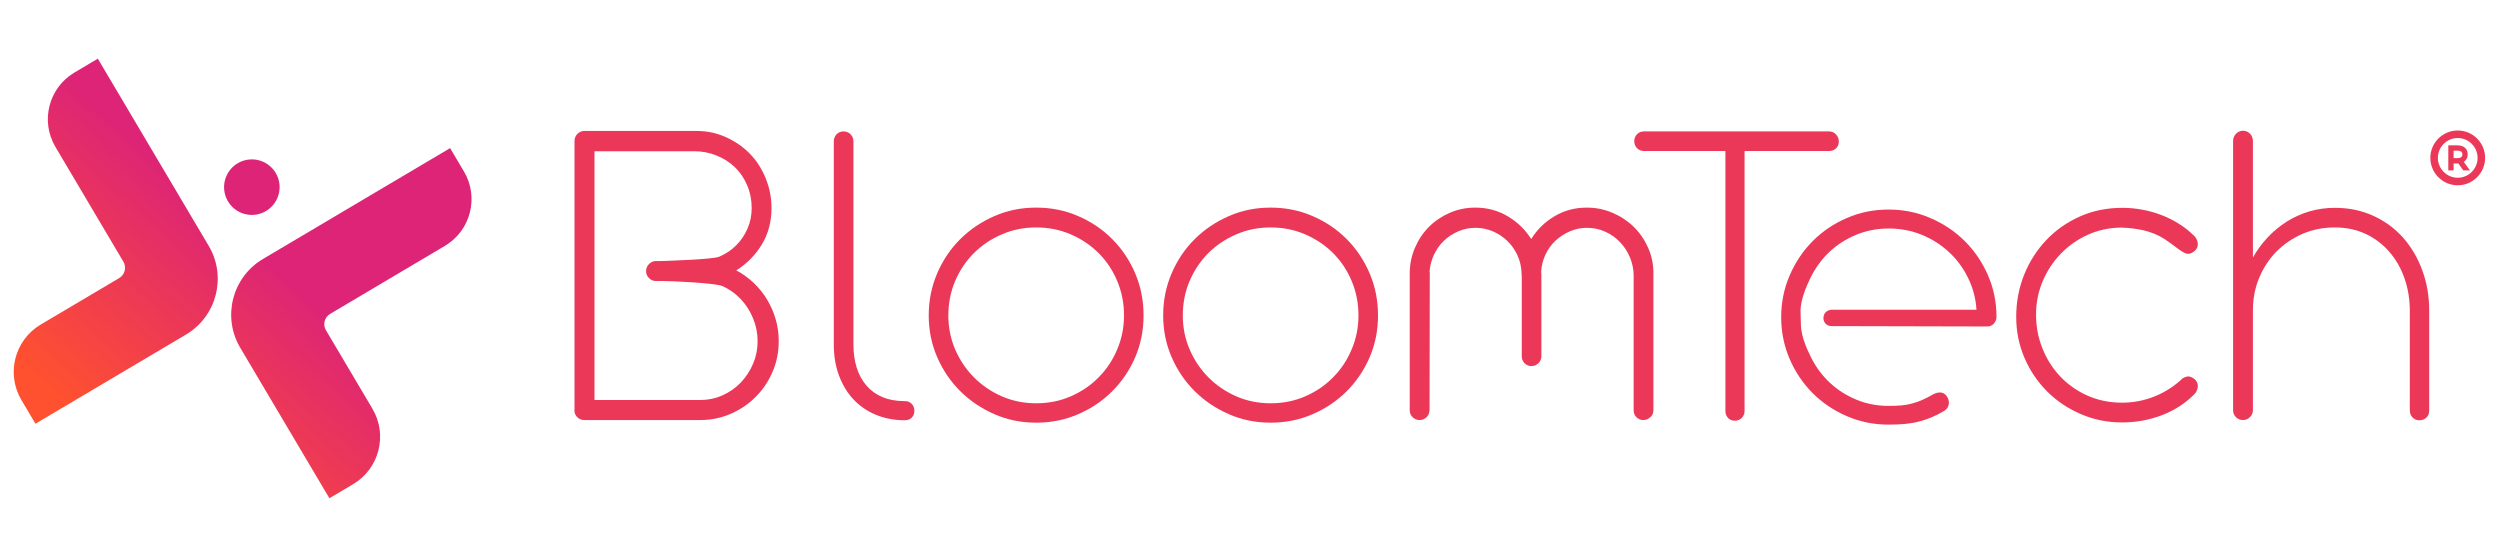
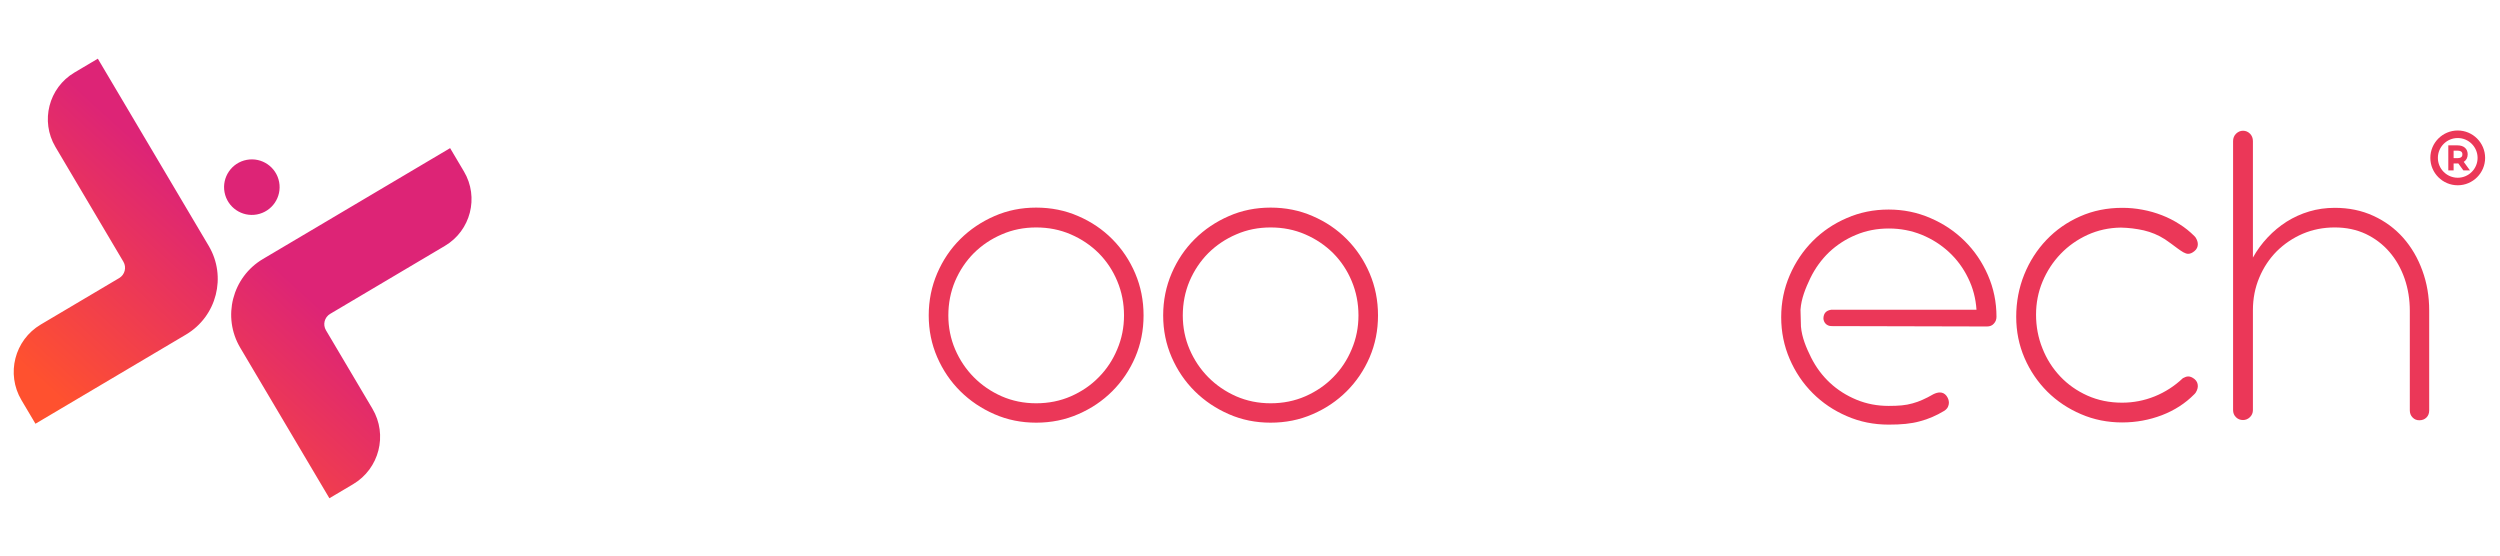
<svg xmlns="http://www.w3.org/2000/svg" xml:space="preserve" width="225mm" height="50mm" version="1.1" style="shape-rendering:geometricPrecision; text-rendering:geometricPrecision; image-rendering:optimizeQuality; fill-rule:evenodd; clip-rule:evenodd" viewBox="0 0 22500 5000">
  <defs>
    <style type="text/css">
   
    .fil2 {fill:none}
    .fil0 {fill:#EB3758;fill-rule:nonzero}
    .fil1 {fill:url(#id0)}
   
  </style>
    <linearGradient id="id0" gradientUnits="userSpaceOnUse" x1="-136.9" y1="2985.74" x2="1337.36" y2="1357.55">
      <stop offset="0" style="stop-opacity:1; stop-color:#FF512F" />
      <stop offset="1" style="stop-opacity:1; stop-color:#DD2476" />
    </linearGradient>
  </defs>
  <g id="Vrstva_x0020_1">
    <path class="fil0" d="M21688.32 2805.82l0 -8.12c0,-102.8 -15.55,-200.18 -47.34,-291.48 -31.78,-91.3 -77.1,-170.43 -135.93,-238.74 -58.17,-67.63 -129.18,-121.73 -212.36,-161.63 -83.86,-39.23 -176.52,-58.84 -279.99,-58.84 -102.8,0 -198.83,18.94 -288.1,56.81 -89.27,38.55 -167.05,91.3 -234,157.58 -66.28,66.95 -119.03,146.08 -156.9,236.7 -38.55,91.3 -57.49,189.36 -57.49,293.51l0 899.48c0,25.02 -9.46,46.66 -27.05,63.57 -17.58,16.91 -38.55,25.7 -62.22,25.7 -25.02,0 -46.66,-8.79 -63.57,-25.7 -16.91,-16.91 -25.7,-38.55 -25.7,-63.57l0 -2421.14c0,-26.38 8.79,-48.7 26.38,-66.28 18.26,-17.58 39.22,-27.05 62.89,-27.05 25.03,0 45.99,9.47 63.58,27.05 16.9,17.58 25.69,39.9 25.69,66.28l0 1048.26c36.52,-66.28 81.16,-126.47 132.56,-181.25 51.4,-54.78 108.88,-102.12 171.1,-142.02 62.9,-39.23 130.53,-70.34 203.57,-91.98 72.36,-21.64 148.78,-32.46 229.26,-32.46 127.15,0 242.79,23.67 348.29,72.36 104.83,48.02 194.1,114.3 268.49,198.16 73.72,83.86 131.21,181.92 171.78,294.19 41.26,112.26 61.55,231.97 61.55,360.46l0 897.45c0,26.37 -8.12,48.01 -24.35,64.25 -16.91,16.9 -38.55,25.02 -64.92,25.02 -23.68,0 -43.96,-8.12 -60.2,-25.02 -16.23,-16.24 -25.02,-37.88 -25.02,-64.25l0 -887.3z" />
    <path class="fil0" d="M19100.81 3802c-131.87,0 -255.64,-24.35 -371.28,-74.39 -115.65,-49.37 -217.09,-117 -303.66,-202.89 -85.89,-85.89 -154.87,-186.66 -204.92,-302.3 -50.04,-115.65 -75.07,-239.41 -75.07,-371.29 0,-134.58 24.35,-261.73 72.37,-380.76 48.01,-118.35 114.97,-222.5 200.18,-311.77 85.21,-89.27 185.98,-159.61 302.3,-211 115.65,-51.4 242.79,-77.1 380.08,-77.1 60.87,0 121.06,5.41 181.25,16.91 60.19,10.82 118.35,27.72 174.49,49.37 56.13,21.64 108.88,48.69 158.25,80.47 50.04,31.11 94,66.96 133.91,106.86 10.82,10.14 18.26,22.32 23.67,35.84 5.41,12.85 8.11,25.7 8.11,37.2 0,25.02 -10.14,45.99 -29.76,62.22 -19.61,16.91 -39.22,25.02 -57.48,25.02 -12.17,0 -26.38,-4.73 -42.61,-13.52 -16.23,-9.47 -33.81,-20.97 -52.75,-35.17 -18.26,-13.53 -37.2,-27.73 -57.48,-42.61 -19.62,-14.2 -37.88,-27.73 -55.46,-39.22 -60.19,-38.55 -124.44,-64.93 -190.72,-80.48 -66.95,-14.88 -135.93,-23.67 -206.94,-25.03 -107.53,1.36 -206.95,23.67 -299.6,65.6 -92.65,42.61 -173.13,99.42 -241.44,170.43 -68.98,71.69 -123.09,154.2 -162.99,248.88 -39.22,94 -58.84,193.42 -58.84,298.25 0,106.85 18.94,208.3 57.49,303.65 37.87,96.04 91.3,179.9 160.28,252.94 68.31,72.36 150.14,129.85 244.82,172.45 94.01,41.93 198.16,63.58 311.77,63.58 101.45,0 199.51,-18.94 293.52,-56.81 93.33,-37.88 177.86,-91.98 253.61,-163.67 7.44,-4.06 15.55,-7.44 23.67,-10.82 8.11,-3.38 16.23,-4.73 25.7,-4.73 16.91,0 35.84,8.11 55.45,23.67 19.62,16.23 29.76,37.19 29.76,63.57 0,11.5 -2.7,24.35 -8.11,37.2 -5.41,13.52 -12.85,25.7 -23.67,35.84 -80.48,81.83 -177.87,144.73 -292.16,188.69 -114.3,43.28 -232.65,64.92 -355.74,64.92z" />
    <path class="fil0" d="M16480.66 2787.69c-44.96,6.98 -67.47,30.91 -69.88,75.56 0.01,36.31 26.96,71.24 72.27,71.65l1400.06 3.41c26.37,0 47.34,-8.79 62.22,-26.38 15.55,-16.91 22.99,-37.19 22.99,-60.87 0,-132.55 -25.7,-256.99 -77.1,-374.66 -51.39,-117.68 -121.05,-219.8 -208.97,-307.04 -87.92,-87.24 -190.72,-156.23 -309.07,-206.95 -118.35,-51.4 -243.47,-76.42 -375.34,-76.42 -133.91,0 -259.03,25.02 -376.7,76.42 -117.68,50.72 -219.8,119.71 -307.04,207.62 -87.24,87.92 -156.22,190.72 -206.95,308.4 -50.72,117.67 -76.42,242.79 -76.42,376.02 0,133.9 25.7,259.02 76.42,376.69 50.73,117.68 119.71,219.8 206.95,307.04 87.24,87.24 189.36,156.23 307.04,206.95 117.67,51.4 242.79,76.42 376.7,76.42 56.81,0 107.53,-2.03 153.52,-6.76 45.31,-4.74 87.91,-12.18 126.46,-23 39.23,-10.14 76.42,-22.99 112.27,-38.55 35.17,-14.87 71.69,-33.81 108.88,-56.13 14.2,-9.47 25.03,-20.96 31.79,-33.81 6.08,-13.53 9.47,-25.7 9.47,-37.88 0,-22.31 -7.44,-43.28 -22.32,-63.57 -15.56,-19.61 -35.17,-29.75 -58.84,-29.75 -18.26,0 -37.87,5.41 -59.51,16.23 -33.82,19.61 -66.28,36.52 -96.04,49.37 -29.75,13.52 -59.51,24.34 -89.94,32.46 -30.44,8.79 -62.9,14.88 -98.07,18.26 -35.17,3.38 -74.39,4.73 -117.67,4.73 -102.12,0 -198.16,-18.26 -288.78,-55.45 -89.95,-37.2 -170.43,-87.92 -239.41,-152.17 -69.66,-64.93 -125.79,-140.67 -169.75,-227.91 -43.28,-87.24 -83.21,-180.57 -91.33,-279.31l-4.06 -150.82c6.77,-100.77 46.02,-195.45 88.63,-284.72 43.28,-88.59 99.41,-166.37 168.39,-232.64 69.66,-65.6 150.14,-118.36 242.12,-156.23 91.3,-38.55 190.04,-57.48 296.22,-57.48 104.15,0 202.21,18.93 294.86,56.13 92.65,37.87 174.49,89.95 245.5,155.55 71.68,66.27 129.17,144.05 172.45,233.32 43.96,88.59 68.98,183.95 75.75,286.07l-1307.77 0.2z" />
-     <path class="fil0" d="M15528.61 1359.22l-733.1 0c-25.03,0 -45.99,-8.79 -62.22,-25.7 -16.91,-17.59 -25.03,-38.55 -25.03,-63.57 0,-23.67 8.12,-43.96 25.03,-61.55 16.23,-16.9 37.19,-25.7 62.22,-25.7l1664.36 0c26.38,0 48.02,8.8 64.25,27.06 16.91,17.58 25.02,38.55 25.02,62.22 0,26.37 -8.11,47.34 -25.02,63.57 -16.23,15.55 -37.87,23.67 -64.25,23.67l-758.8 0 0 2339.98c0,23.67 -8.12,43.96 -25.02,61.55 -16.24,16.9 -37.2,25.7 -62.22,25.7 -26.38,0 -47.34,-8.8 -62.22,-25.7 -15.56,-17.59 -23,-37.88 -23,-61.55l0 -2339.98z" />
-     <path class="fil0" d="M12687.49 2462.93c0,-81.83 15.55,-159.6 46.66,-231.97 31.11,-72.36 73.04,-135.93 126.47,-189.36 53.43,-53.43 116.32,-95.36 187.33,-126.47 71.69,-31.11 148.11,-46.66 229.94,-46.66 106.86,0 204.24,25.7 292.16,78.45 87.92,52.07 158.26,120.38 211.01,204.92 51.4,-84.54 121.05,-152.85 208.3,-204.92 87.24,-52.75 183.95,-78.45 291.48,-78.45 81.83,0 158.93,15.55 231.29,46.66 73.04,31.11 136.62,73.04 191.4,126.47 54.78,53.43 98.06,116.32 129.85,188.69 31.78,71.69 47.34,148.11 47.34,228.59l0 1232.21c0,26.37 -9.47,48.02 -28.41,64.25 -19.61,16.9 -39.9,25.02 -62.89,25.02 -23.67,0 -43.96,-8.12 -60.87,-25.02 -17.58,-16.23 -25.7,-37.88 -25.7,-64.25l0 -1210.57c0,-56.81 -11.5,-110.91 -33.14,-163.67 -21.64,-52.07 -51.4,-98.06 -89.27,-137.28 -37.2,-39.91 -81.83,-71.02 -132.55,-94.01 -50.73,-23.67 -106.18,-35.17 -165.7,-35.17 -54.1,0 -105.5,10.82 -154.19,31.79 -48.7,21.64 -91.98,49.37 -129.85,85.21 -37.87,35.85 -67.63,77.78 -89.95,125.79 -22.32,48.7 -35.17,99.42 -37.87,153.52 0,2.71 0.68,6.09 1.35,10.15 0.68,4.06 0.68,7.44 0.68,10.14l0 738.52c0,25.02 -8.79,46.66 -27.05,63.57 -17.59,17.58 -38.55,25.7 -62.22,25.7 -23.67,0 -43.96,-8.12 -61.55,-25.7 -16.9,-16.91 -25.7,-38.55 -25.7,-63.57l0 -714.85c0,-5.41 0,-9.47 -0.67,-12.85 -0.68,-3.38 -1.35,-6.76 -1.35,-8.79l0 -6.09 0 -12.17c-2.71,-54.1 -14.88,-105.5 -37.2,-154.19 -22.99,-49.37 -52.75,-91.98 -90.62,-127.82 -37.2,-36.52 -80.48,-64.93 -129.85,-86.57 -48.7,-20.97 -100.77,-31.79 -156.23,-31.79 -55.45,0 -107.53,10.82 -156.22,31.79 -49.37,21.64 -91.98,49.37 -129.18,85.21 -37.19,35.85 -66.27,77.78 -89.27,125.79 -22.31,48.7 -35.16,98.74 -39.22,151.49 1.35,1.36 2.03,6.09 2.03,14.21l-2.03 1232.21c-1.35,26.37 -10.82,48.02 -27.73,64.25 -17.58,16.9 -37.87,25.02 -61.54,25.02 -23.67,0 -44.64,-8.12 -62.22,-25.02 -18.26,-16.23 -27.05,-37.88 -27.05,-64.25l0 -1228.16z" />
    <path class="fil0" d="M10468.55 2838.96c0,-134.59 25.7,-261.06 76.42,-379.41 50.73,-117.67 119.71,-220.47 207.63,-307.71 87.92,-87.24 190.71,-156.23 307.04,-206.95 116.99,-51.4 242.11,-76.42 376.02,-76.42 134.58,0 260.37,25.02 378.05,76.42 117.67,50.72 219.79,119.71 307.04,207.62 87.24,87.92 156.22,190.72 206.27,308.4 50.04,117.67 75.06,243.46 75.06,378.05 0,133.9 -25.02,259.02 -75.06,376.02 -50.05,116.32 -119.03,218.44 -206.27,305.68 -87.25,87.24 -189.37,156.23 -307.04,206.95 -117.68,51.4 -243.47,76.42 -378.05,76.42 -133.91,0 -259.03,-25.02 -376.02,-76.42 -116.33,-50.72 -219.12,-119.71 -307.04,-206.95 -87.92,-87.24 -156.9,-189.36 -207.63,-305.68 -50.72,-117 -76.42,-242.12 -76.42,-376.02zm176.52 0c0,107.53 20.28,208.97 60.86,304.33 41.26,96.03 97.39,179.89 168.4,251.58 71.69,72.36 154.87,129.17 250.91,171.78 96.03,41.93 199.5,62.9 310.42,62.9 112.26,0 216.41,-20.97 312.45,-62.9 96.71,-42.61 180.57,-99.42 250.9,-171.78 71.01,-71.69 126.47,-155.55 166.37,-251.58 40.58,-95.36 60.87,-196.8 60.87,-304.33 0,-109.57 -20.29,-212.36 -60.87,-309.07 -39.9,-96.04 -96.03,-179.9 -167.04,-251.58 -71.69,-71.02 -155.55,-127.82 -251.59,-169.08 -96.71,-41.93 -200.18,-62.22 -311.09,-62.22 -110.24,0 -213.04,20.29 -309.07,62.22 -96.71,41.26 -180.57,98.06 -252.26,169.08 -71.01,71.68 -127.14,155.54 -168.4,251.58 -40.58,96.71 -60.86,199.5 -60.86,309.07z" />
    <path class="fil0" d="M8358.5 2838.96c0,-134.59 25.7,-261.06 76.42,-379.41 50.73,-117.67 119.71,-220.47 207.63,-307.71 87.92,-87.24 190.71,-156.23 307.04,-206.95 116.99,-51.4 242.11,-76.42 376.02,-76.42 134.58,0 260.37,25.02 378.05,76.42 117.67,50.72 219.79,119.71 307.04,207.62 87.24,87.92 156.22,190.72 206.27,308.4 50.04,117.67 75.06,243.46 75.06,378.05 0,133.9 -25.02,259.02 -75.06,376.02 -50.05,116.32 -119.03,218.44 -206.27,305.68 -87.25,87.24 -189.37,156.23 -307.04,206.95 -117.68,51.4 -243.47,76.42 -378.05,76.42 -133.91,0 -259.03,-25.02 -376.02,-76.42 -116.33,-50.72 -219.12,-119.71 -307.04,-206.95 -87.92,-87.24 -156.9,-189.36 -207.63,-305.68 -50.72,-117 -76.42,-242.12 -76.42,-376.02zm176.52 0c0,107.53 20.28,208.97 60.86,304.33 41.26,96.03 97.39,179.89 168.4,251.58 71.69,72.36 154.87,129.17 250.91,171.78 96.03,41.93 199.5,62.9 310.42,62.9 112.26,0 216.41,-20.97 312.45,-62.9 96.71,-42.61 180.57,-99.42 250.9,-171.78 71.01,-71.69 126.47,-155.55 166.37,-251.58 40.58,-95.36 60.87,-196.8 60.87,-304.33 0,-109.57 -20.29,-212.36 -60.87,-309.07 -39.9,-96.04 -96.03,-179.9 -167.04,-251.58 -71.69,-71.02 -155.55,-127.82 -251.59,-169.08 -96.71,-41.93 -200.18,-62.22 -311.09,-62.22 -110.24,0 -213.04,20.29 -309.07,62.22 -96.71,41.26 -180.57,98.06 -252.26,169.08 -71.01,71.68 -127.14,155.54 -168.4,251.58 -40.58,96.71 -60.86,199.5 -60.86,309.07z" />
-     <path class="fil0" d="M8134.64 3782.39c-92.65,-1.35 -177.18,-18.26 -254.96,-50.72 -77.1,-32.47 -143.37,-78.45 -198.83,-137.29 -55.46,-59.52 -98.74,-131.2 -129.85,-214.39 -31.11,-83.18 -46.66,-176.51 -46.66,-279.31l0 -1826.68c0,-26.37 8.11,-48.01 25.02,-65.6 16.23,-16.9 37.2,-25.7 62.22,-25.7 25.02,0 45.99,8.8 63.57,25.7 16.91,17.59 25.7,39.23 25.7,65.6l0 1822.62c0,160.29 39.9,285.4 119.03,375.35 79.12,90.62 190.71,136.61 334.76,137.96l8.12 0c26.38,0 47.34,8.12 62.9,25.03 16.23,16.23 23.67,37.19 23.67,62.22 0,25.02 -7.44,45.31 -23.67,61.54 -15.56,15.55 -36.52,23.67 -62.9,23.67l-8.12 0z" />
    <path class="fil0" d="M22119.57 1174.45c-135.94,0 -246.52,110.58 -246.52,246.52 0,135.93 110.58,246.51 246.52,246.51 135.92,0 246.51,-110.59 246.51,-246.51 0,-135.93 -110.59,-246.52 -246.51,-246.52zm0 425.18c-98.53,0 -178.67,-80.14 -178.67,-178.66 0,-98.53 80.14,-178.67 178.67,-178.67 98.51,0 178.66,80.14 178.66,178.67 0,98.52 -80.15,178.66 -178.66,178.66zm89.57 -210.73c0,-49.76 -34.92,-80.68 -91.14,-80.68l-83.29 0 0 225.48 47.75 0 0 -62.82 35.54 0c2.09,0 4.31,-0.05 6.59,-0.16l45.95 62.99 59.18 0 -56.02 -76.76c22.87,-14.28 35.44,-38.39 35.44,-68.05zm-91.14 34.23l-35.54 0 0 -67.15 35.54 0c43.39,0 43.39,24.77 43.39,32.92 0,8.47 0,34.23 -43.39,34.23z" />
-     <path class="fil0" d="M5814.73 2439.95c0,-25.03 8.79,-45.99 27.05,-64.25 17.58,-17.59 38.55,-26.38 62.22,-26.38l53.43 0c64.92,-2.7 458.07,-14.25 516.23,-39.27 58.16,-25.02 108.88,-58.84 152.16,-102.12 42.61,-42.61 76.43,-92.65 101.45,-150.14 25.7,-57.48 37.87,-119.7 37.87,-185.3 0,-73.04 -13.52,-141.35 -41.25,-206.27 -27.73,-64.93 -65.6,-119.03 -112.27,-163.67 -46.66,-43.96 -101.44,-78.45 -164.34,-103.47 -62.89,-25.7 -129.17,-37.87 -199.51,-37.87l-897.44 0 0 2238.54 952.9 0c71.69,0 138.64,-14.2 201.54,-42.61 62.89,-28.4 117,-66.95 163.66,-115.64 45.99,-48.7 82.51,-104.83 109.56,-168.4 27.05,-63.57 40.58,-130.53 40.58,-202.22 0,-71.01 -13.53,-139.31 -40.58,-204.91 -27.05,-65.6 -63.57,-123.09 -109.56,-172.46 -46.66,-49.37 -100.77,-88.59 -163.66,-117.67 -62.9,-29.09 -462.13,-46.62 -533.82,-46.62l-33.14 0 -33.81 0c-23.67,0 -44.64,-8.12 -62.22,-25.7 -18.26,-16.91 -27.05,-37.88 -27.05,-63.57zm-555.7 1340.37c-22.32,0 -41.93,-6.76 -58.16,-20.97 -16.23,-13.52 -26.38,-31.1 -30.44,-52.07l0 -18.26 0 -2417.08c0,-26.38 8.12,-48.7 25.7,-66.28 16.91,-17.59 37.88,-27.05 62.9,-27.05l1011.06 0c91.98,0 179.22,18.26 261.05,54.78 81.83,36.52 153.52,85.21 215.07,147.43 61.54,62.22 109.56,136.61 144.72,223.18 35.17,86.56 52.75,175.83 52.75,268.49 0,122.41 -29.08,231.97 -87.24,328 -58.16,95.36 -134.58,173.13 -229.94,232.65 56.81,30.43 108.88,67.63 155.55,111.59 46.66,44.63 87.24,94 121.06,150.13 33.13,55.46 59.51,114.3 77.77,177.87 18.94,63.57 27.73,129.85 27.73,198.15 0,98.07 -18.26,189.37 -55.46,275.26 -36.52,85.89 -87.24,160.96 -151.49,225.2 -63.57,64.25 -138.64,114.97 -224.53,152.85 -85.89,37.19 -177.19,56.13 -273.9,56.13l-1038.11 0 -6.09 0z" />
    <path class="fil1" d="M670.22 652.59c-232.19,137.55 -308.92,437.26 -171.41,669.45l611.67 1033.19c30.28,51.09 13.39,117.05 -37.72,147.33l-706.12 418.28c-235.65,139.59 -313.54,443.78 -173.95,679.41l126.37 213.34 1354.77 -802.48c276.94,-164.04 368.46,-521.52 204.43,-798.46l-997.83 -1684.56 -210.21 124.5zm3505.37 890.71c137.53,232.18 60.81,531.9 -171.37,669.44l-1032.89 612.13c-51.09,30.27 -67.99,96.22 -37.71,147.32l418.23 706.17c139.57,235.64 61.72,539.82 -173.93,679.41l-213.35 126.37 -802.48 -1354.78c-164.05,-276.94 -72.52,-634.41 204.44,-798.46l1684.55 -997.82 124.51 210.22zm-1955.14 -104.6c135.66,-25.5 266.32,63.82 291.81,199.49 25.48,135.68 -63.84,266.32 -199.51,291.81 -135.67,25.47 -266.32,-63.83 -291.81,-199.52 -25.48,-135.66 63.85,-266.29 199.51,-291.78z" />
    <rect class="fil2" x="-5.27" y="256.13" width="22500" height="4499.99" />
  </g>
</svg>